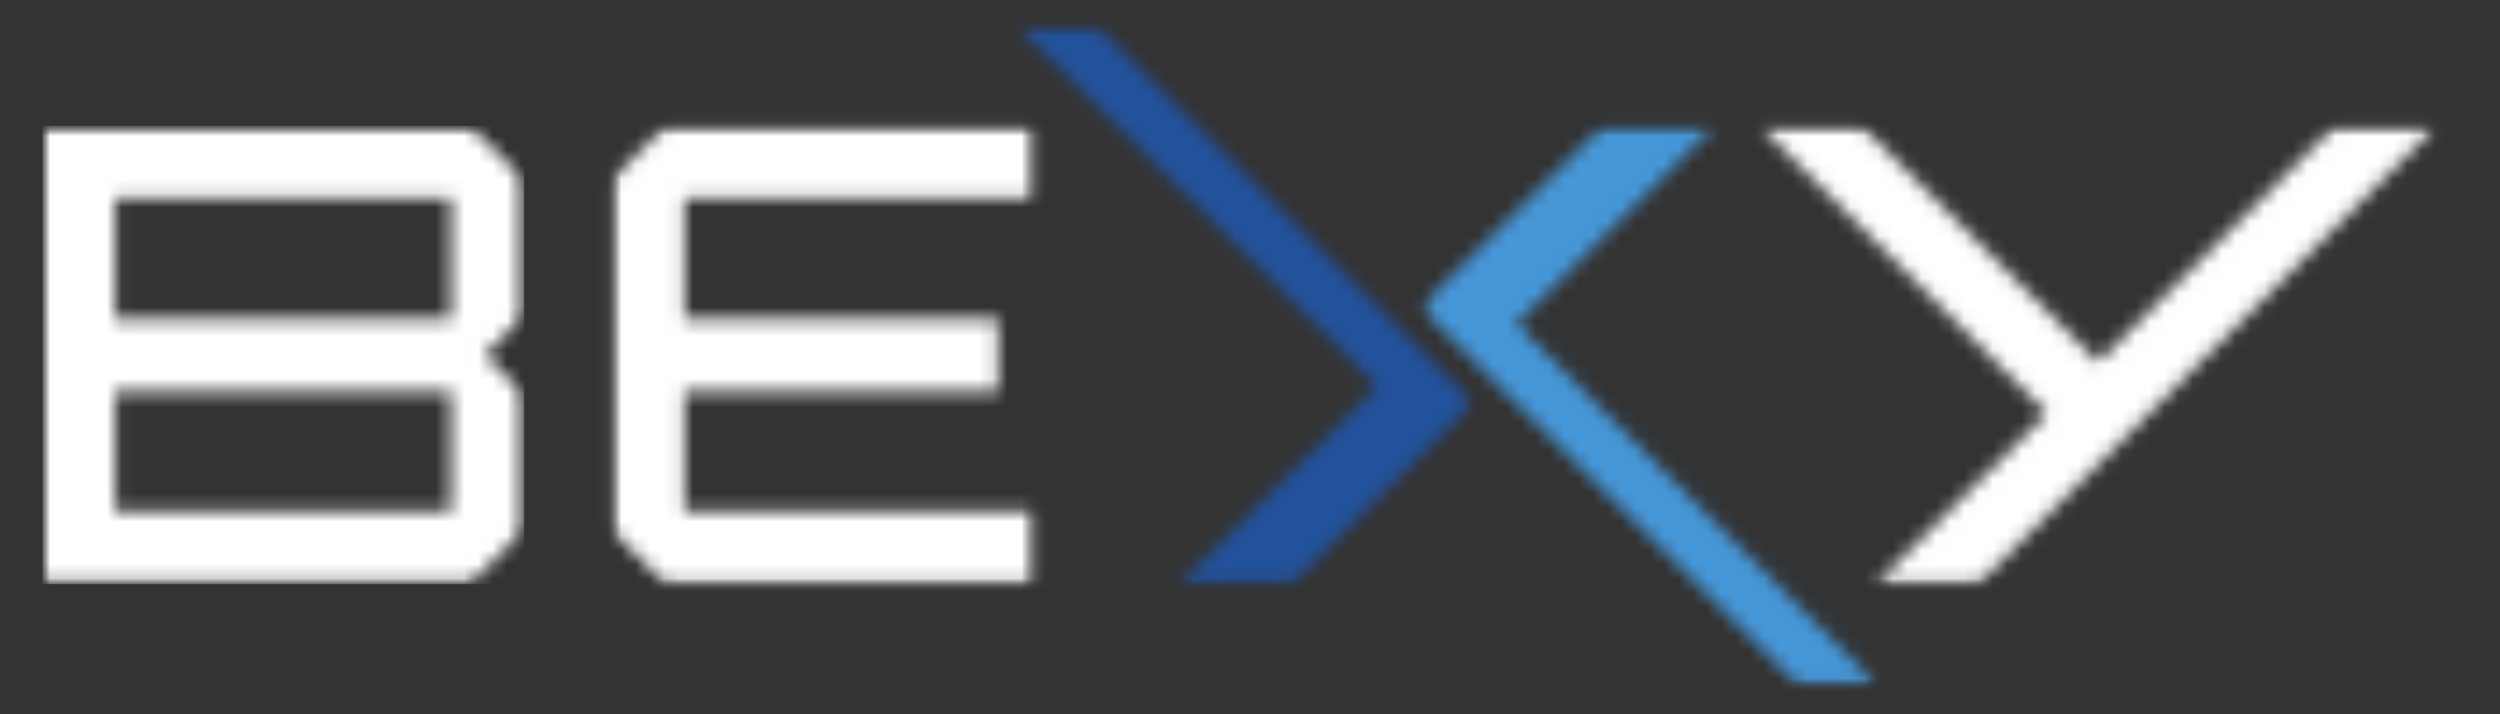
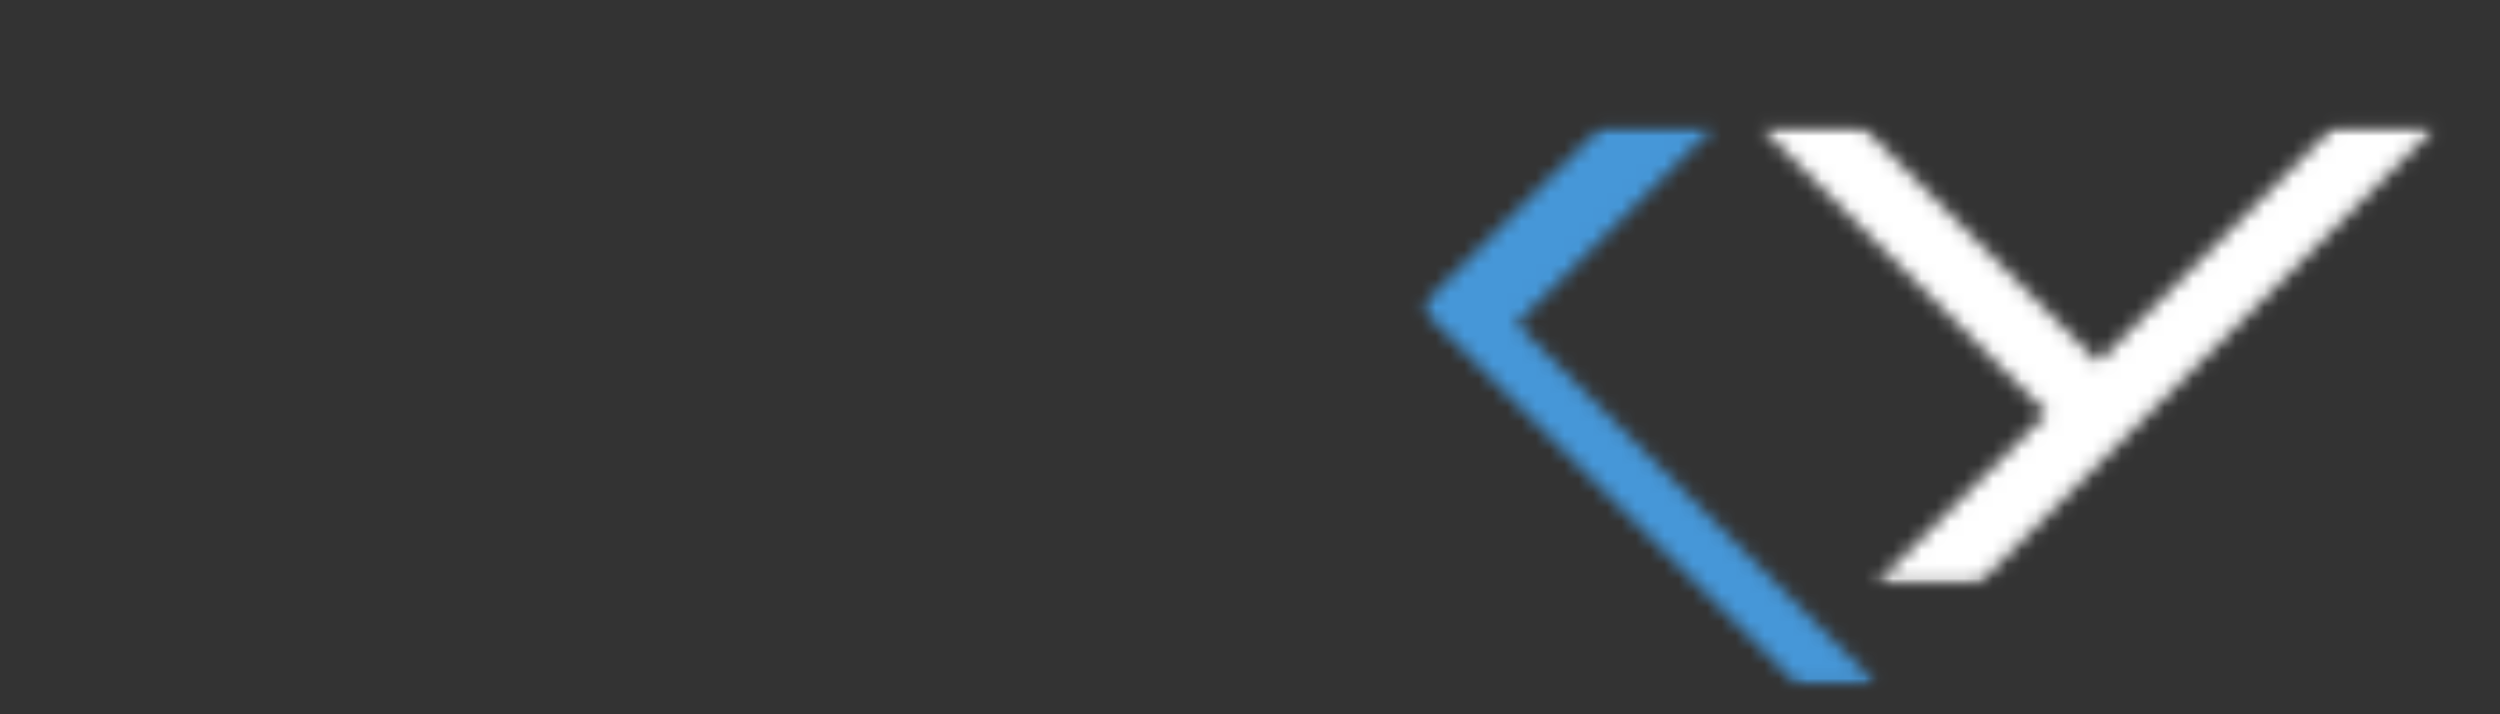
<svg xmlns="http://www.w3.org/2000/svg" width="175" height="50" viewBox="0 0 175 50" fill="none">
  <rect x="0" y="0" width="175" height="50" fill="#333333" stroke="none" />
  <mask id="mask0_9013_3942" style="mask-type:luminance" maskUnits="userSpaceOnUse" x="2" y="8" width="35" height="33">
    <path d="M2.976 8.804H36.695V40.892H2.976V8.804Z" fill="white" />
  </mask>
  <g mask="url(#mask0_9013_3942)">
    <mask id="mask1_9013_3942" style="mask-type:luminance" maskUnits="userSpaceOnUse" x="2" y="8" width="35" height="33">
-       <path d="M31.573 35.825H8.045V27.381H31.573V35.825ZM8.045 13.872H31.573V22.316H8.045V13.872ZM36.64 12.558L32.891 8.804H2.978V40.892H32.891L36.645 37.139V27.553L33.939 24.848L36.645 22.143L36.64 12.558Z" fill="white" />
-     </mask>
+       </mask>
    <g mask="url(#mask1_9013_3942)">
      <path d="M2.978 8.804H36.697V40.892H2.978V8.804Z" fill="white" />
    </g>
  </g>
  <mask id="mask2_9013_3942" style="mask-type:luminance" maskUnits="userSpaceOnUse" x="42" y="8" width="31" height="33">
    <path d="M42.731 8.732H72.538V40.966H42.731V8.732Z" fill="white" />
  </mask>
  <g mask="url(#mask2_9013_3942)">
    <mask id="mask3_9013_3942" style="mask-type:luminance" maskUnits="userSpaceOnUse" x="42" y="8" width="31" height="33">
-       <path d="M47.903 35.825V27.381H69.85V22.314H47.903V13.87H72.386V8.803H46.589L42.835 12.556V37.137L46.589 40.891H72.386V35.825H47.903Z" fill="white" />
-     </mask>
+       </mask>
    <g mask="url(#mask3_9013_3942)">
-       <path d="M40.737 -0.312H172.633V50.008H40.737V-0.312Z" fill="white" />
-     </g>
+       </g>
  </g>
  <mask id="mask4_9013_3942" style="mask-type:luminance" maskUnits="userSpaceOnUse" x="123" y="8" width="48" height="33">
    <path d="M123.096 8.732H170.664V40.966H123.096V8.732Z" fill="white" />
  </mask>
  <g mask="url(#mask4_9013_3942)">
    <mask id="mask5_9013_3942" style="mask-type:luminance" maskUnits="userSpaceOnUse" x="123" y="8" width="48" height="33">
-       <path d="M163.398 8.803L146.862 25.343L130.324 8.803H123.154L143.276 28.924L131.31 40.891H138.478L170.567 8.803H163.398Z" fill="white" />
+       <path d="M163.398 8.803L146.862 25.343L130.324 8.803H123.154L143.276 28.924L131.31 40.891H138.478L170.567 8.803Z" fill="white" />
    </mask>
    <g mask="url(#mask5_9013_3942)">
      <path d="M40.735 -0.312H172.631V50.008H40.735V-0.312Z" fill="white" />
    </g>
  </g>
  <mask id="mask6_9013_3942" style="mask-type:luminance" maskUnits="userSpaceOnUse" x="99" y="8" width="33" height="41">
    <path d="M99.408 8.732H131.55V48.042H99.408V8.732Z" fill="white" />
  </mask>
  <g mask="url(#mask6_9013_3942)">
    <mask id="mask7_9013_3942" style="mask-type:luminance" maskUnits="userSpaceOnUse" x="99" y="8" width="33" height="40">
      <path d="M106.152 22.666L120.015 8.808H112.129L99.407 21.525L125.796 47.913H131.4L106.152 22.666Z" fill="white" />
    </mask>
    <g mask="url(#mask7_9013_3942)">
      <path d="M40.734 -0.312H172.63V50.008H40.734V-0.312Z" fill="#4697D8" />
    </g>
  </g>
  <mask id="mask8_9013_3942" style="mask-type:luminance" maskUnits="userSpaceOnUse" x="71" y="1" width="33" height="40">
    <path d="M71.006 1.653H103.184V40.966H71.006V1.653Z" fill="white" />
  </mask>
  <g mask="url(#mask8_9013_3942)">
    <mask id="mask9_9013_3942" style="mask-type:luminance" maskUnits="userSpaceOnUse" x="71" y="1" width="33" height="40">
-       <path d="M96.421 27.032L82.56 40.891H90.446L103.169 28.17L76.781 1.785H71.176L96.421 27.032Z" fill="white" />
-     </mask>
+       </mask>
    <g mask="url(#mask9_9013_3942)">
-       <path d="M40.736 -0.312H172.632V50.008H40.736V-0.312Z" fill="#22529C" />
-     </g>
+       </g>
  </g>
</svg>